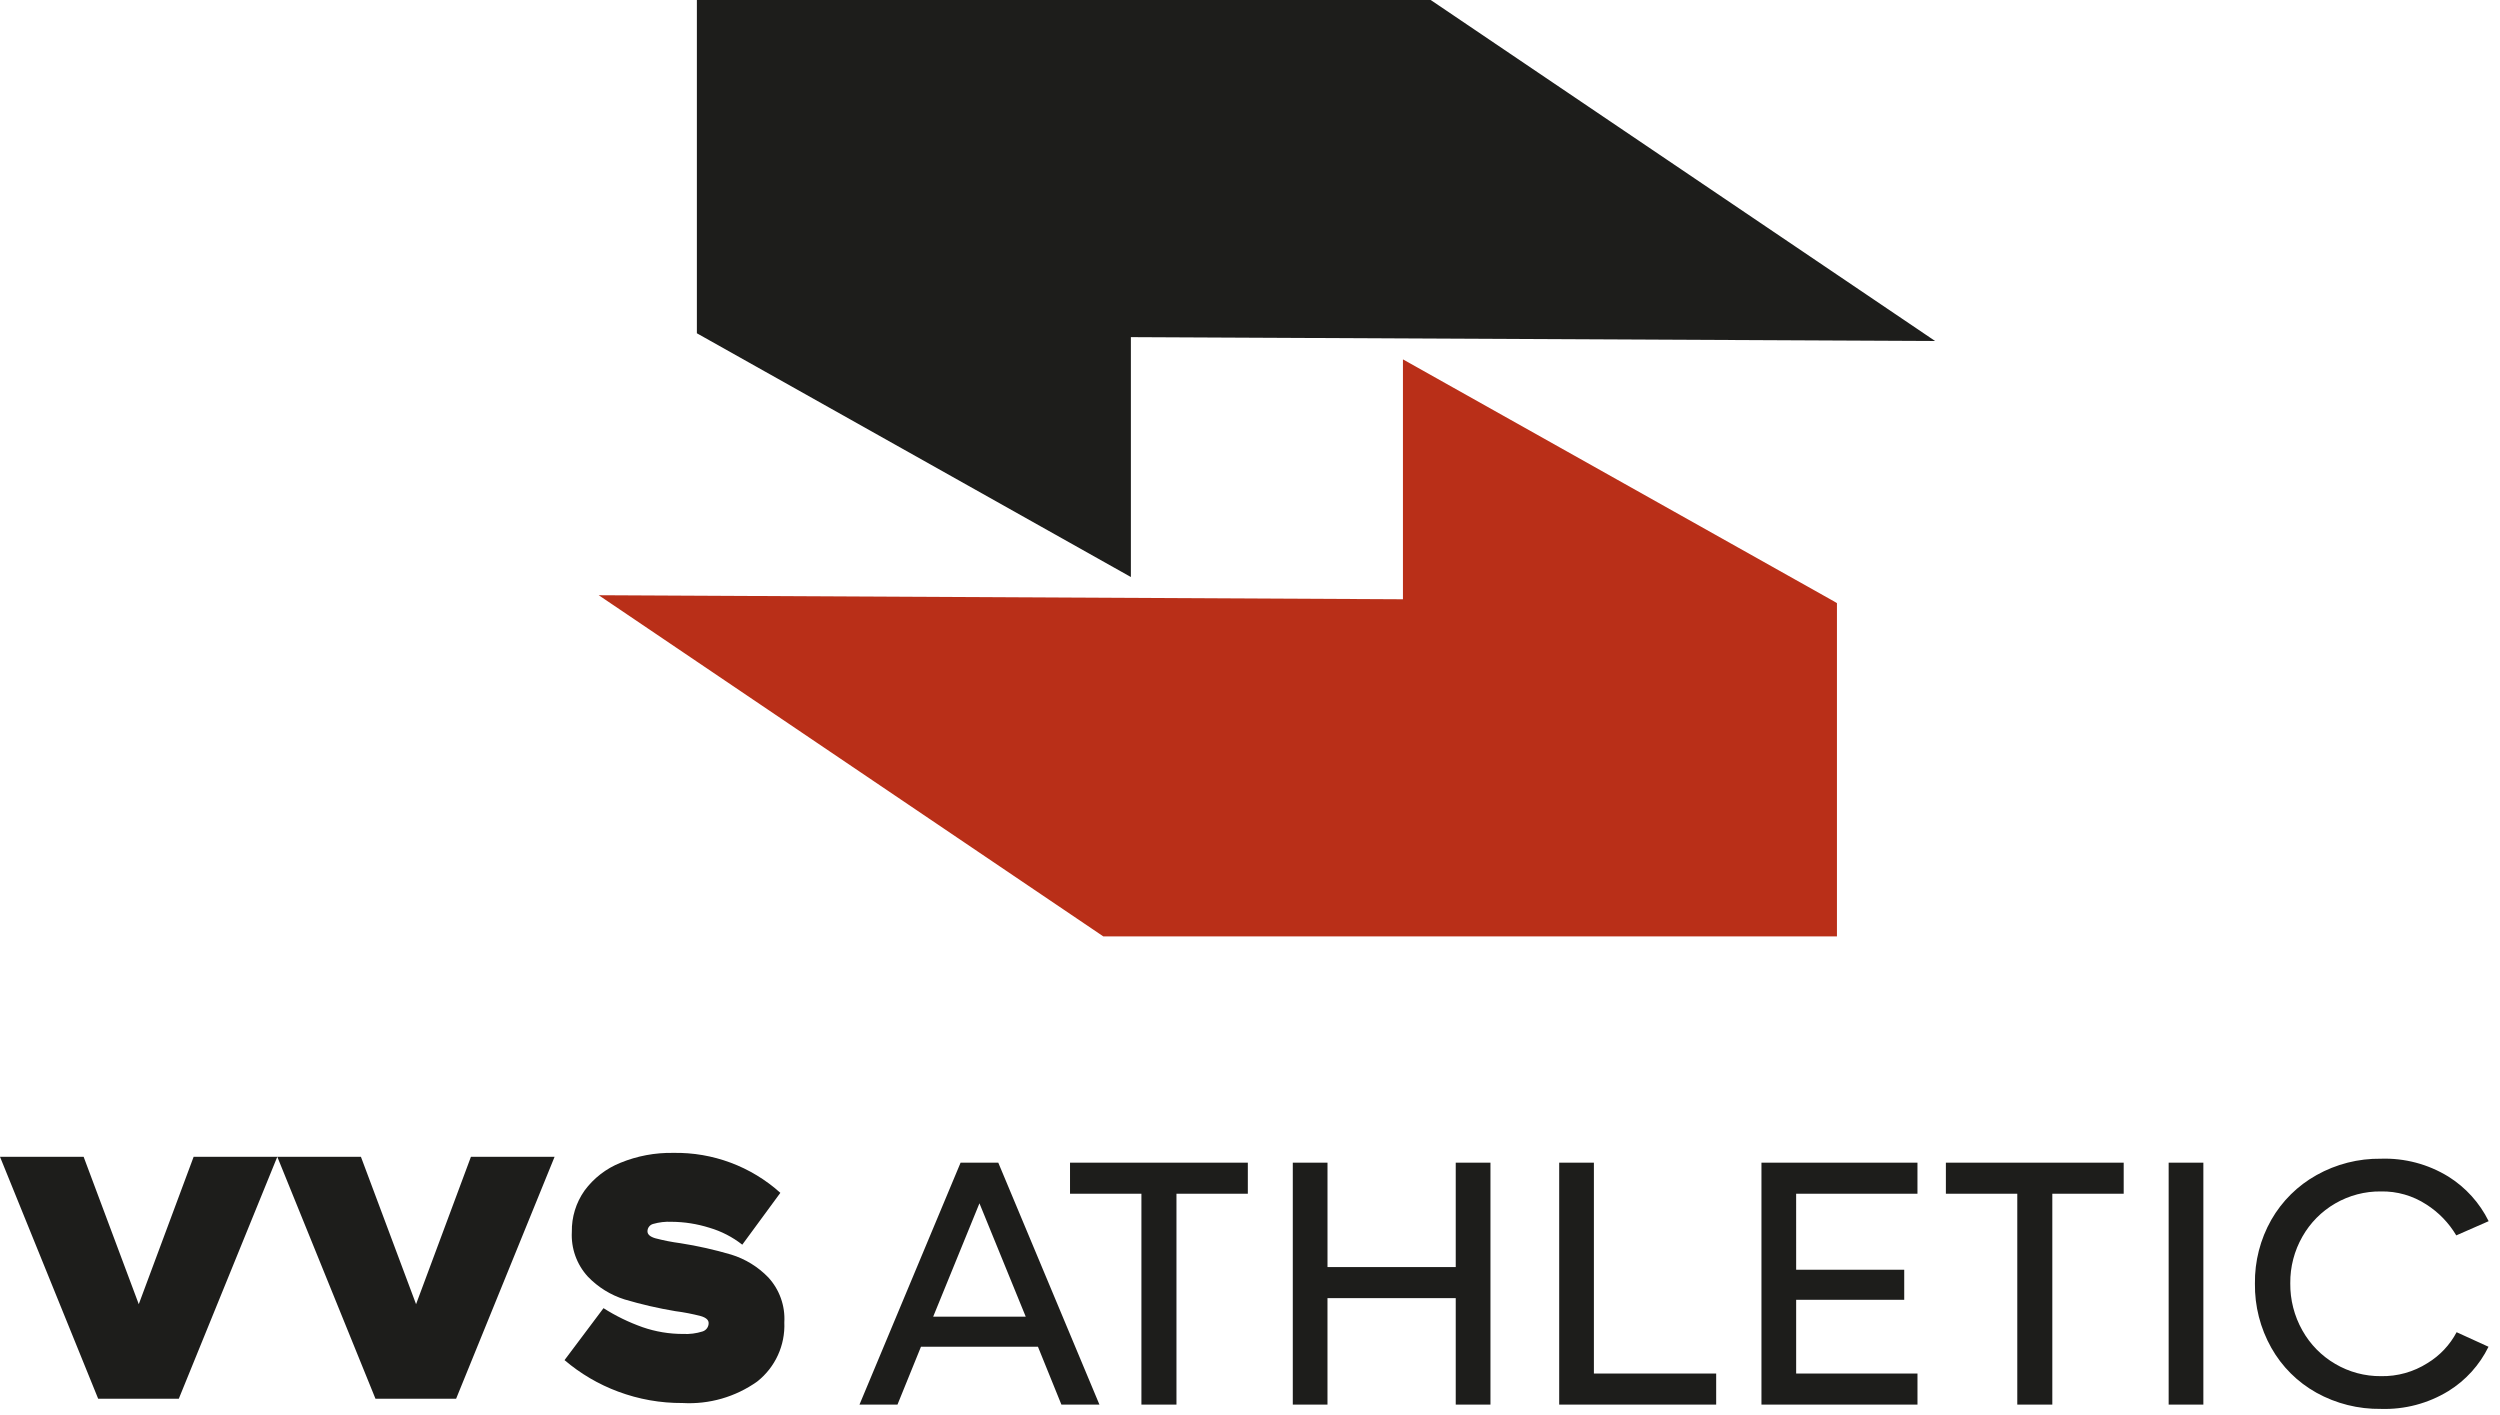
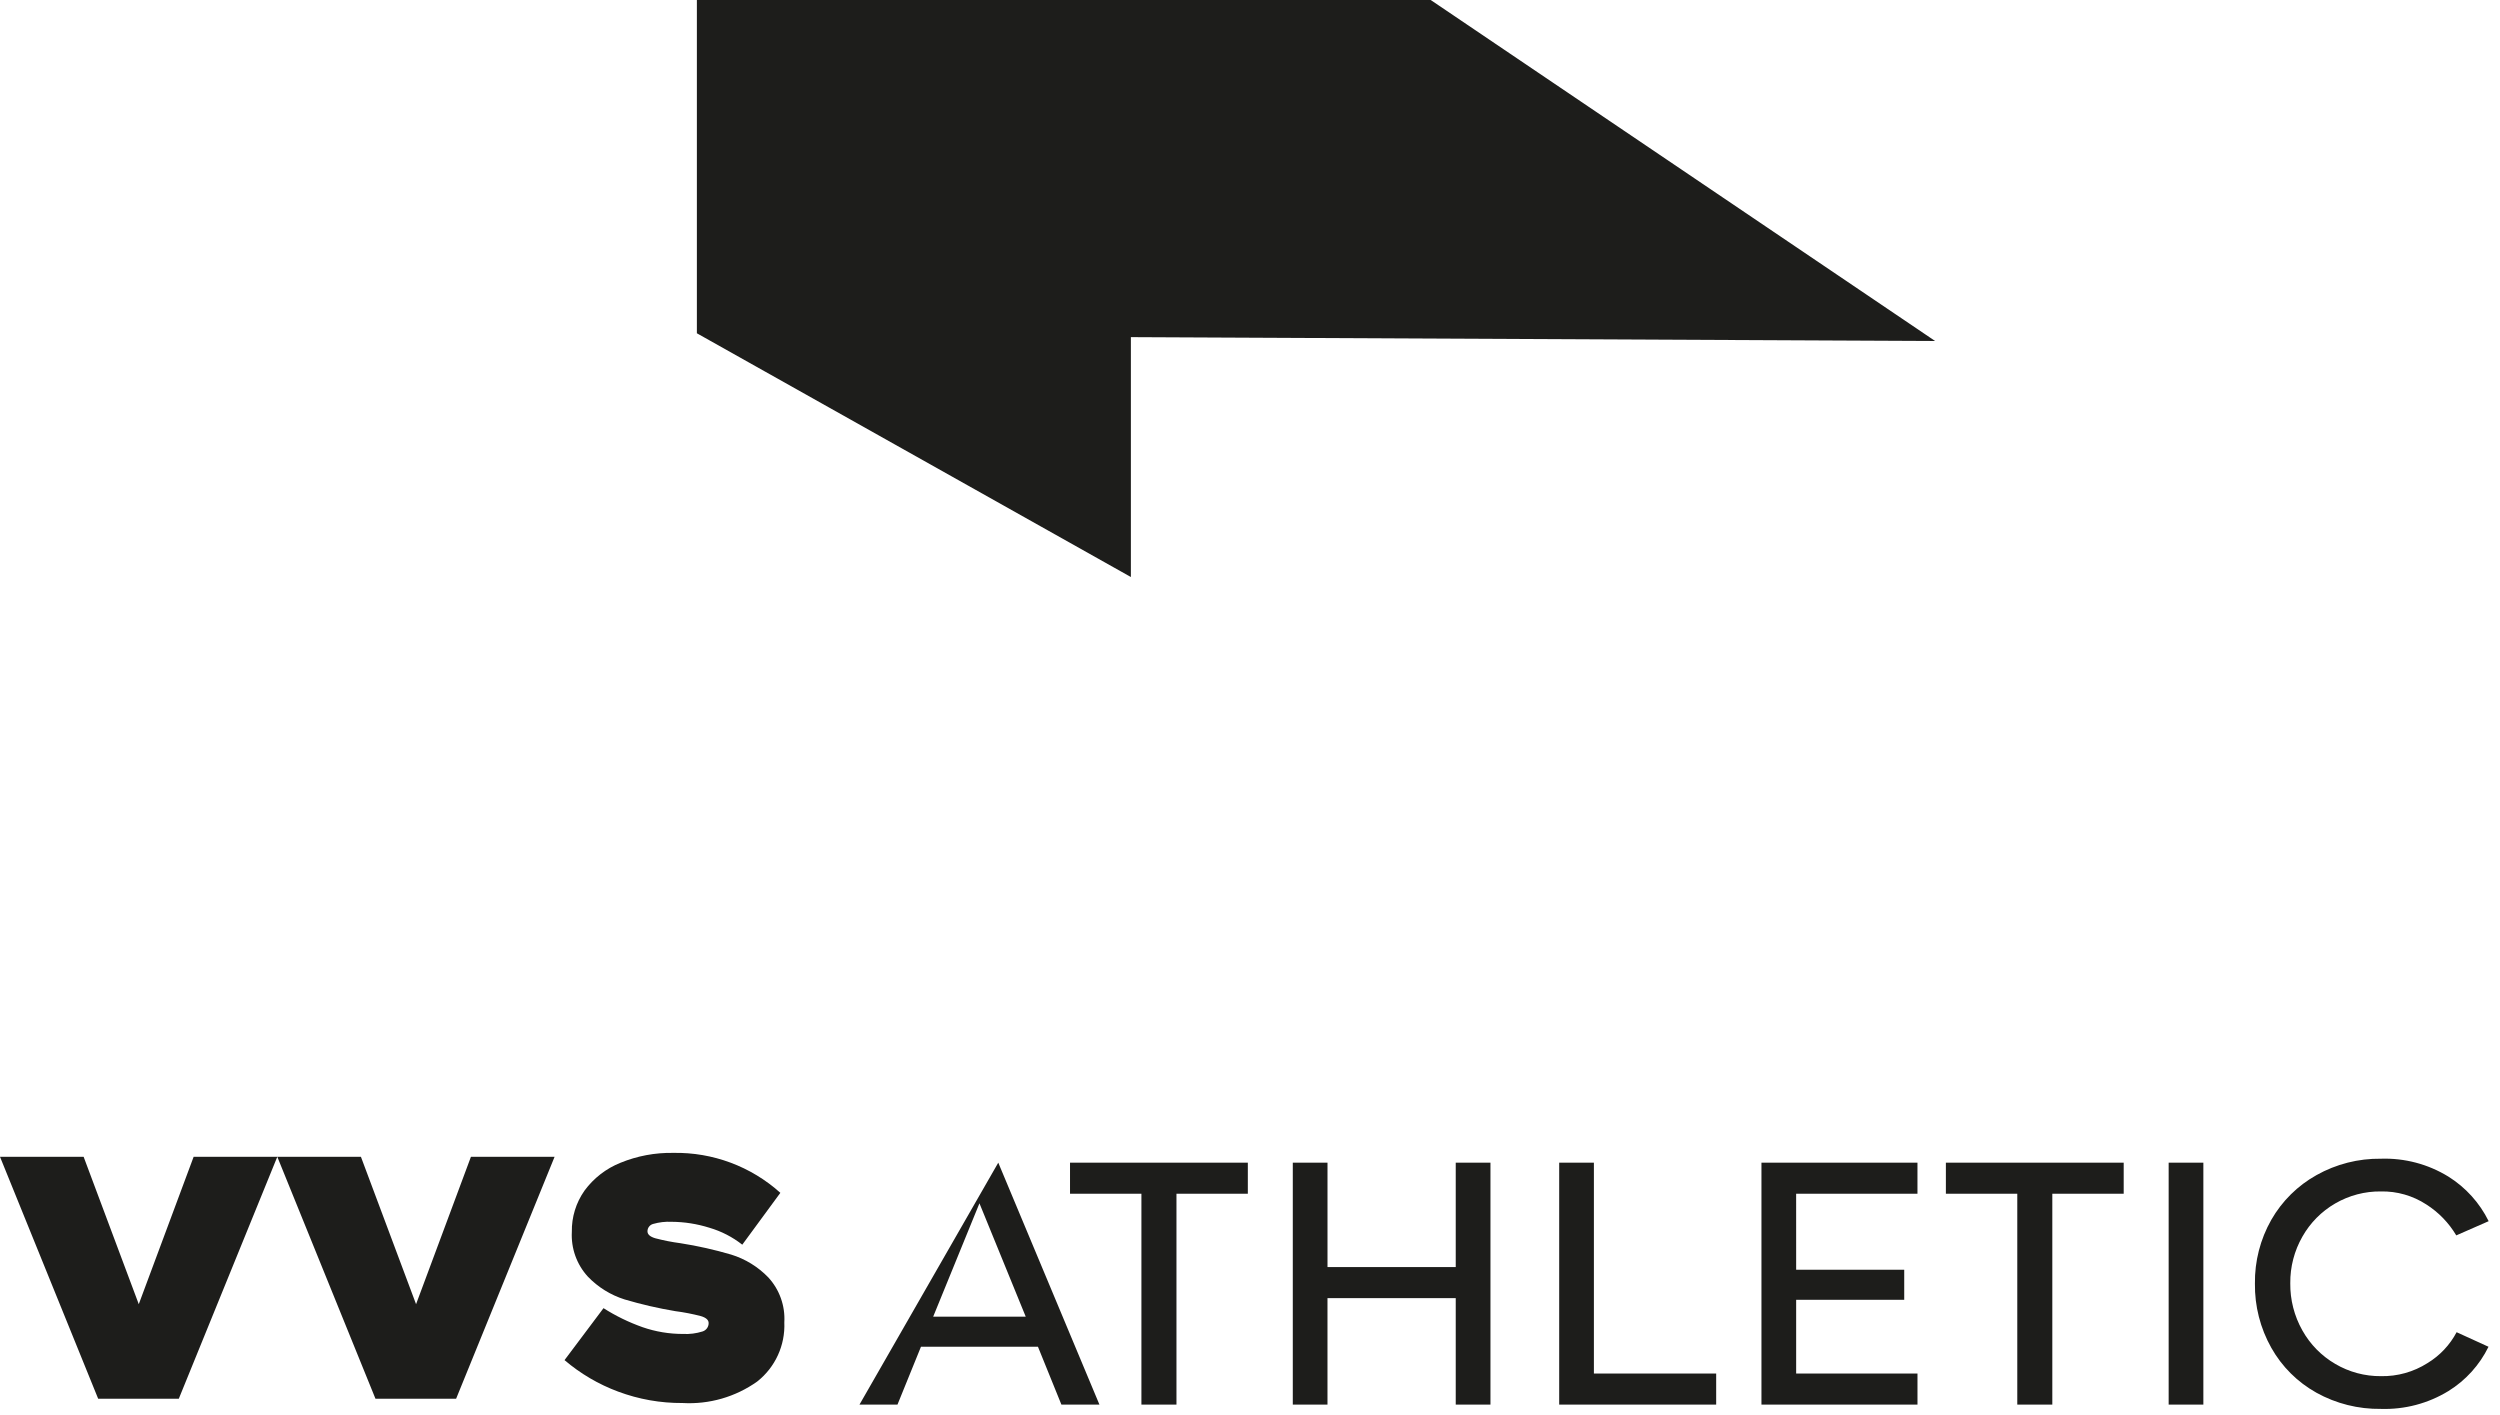
<svg xmlns="http://www.w3.org/2000/svg" width="100%" height="100%" viewBox="0 0 136 77" version="1.1" xml:space="preserve" style="fill-rule:evenodd;clip-rule:evenodd;stroke-linejoin:round;stroke-miterlimit:2;">
  <g id="Calque_1-2">
    <g id="Groupe_3440">
      <path id="Tracé_11" d="M37.91,0L37.91,18.13L38.07,18.22L61.52,31.39L61.52,18.34L105.27,18.55L77.83,0L37.91,0Z" style="fill:rgb(29,29,27);fill-rule:nonzero;" />
-       <path id="Tracé_12" d="M99.93,50.94L99.93,32.81L99.78,32.72L76.32,19.55L76.32,32.6L32.57,32.38L60.02,50.94L99.93,50.94Z" style="fill:rgb(185,47,24);fill-rule:nonzero;" />
    </g>
    <g id="Tracé_69" transform="matrix(1,0,0,1,0.18,76.09)">
      <path d="M14.905,-13.161L9.547,0L5.16,0L-0.18,-13.161L4.369,-13.161L7.369,-5.142L10.354,-13.161L14.905,-13.161ZM29.99,-13.161L24.633,0L20.245,0L14.905,-13.161L19.454,-13.161L22.454,-5.142L25.439,-13.161L29.99,-13.161ZM32.651,-4.926C33.317,-4.502 34.029,-4.156 34.773,-3.892C35.484,-3.645 36.232,-3.521 36.985,-3.523C37.341,-3.505 37.697,-3.551 38.037,-3.658C38.237,-3.719 38.374,-3.907 38.37,-4.116C38.37,-4.284 38.229,-4.41 37.947,-4.494C37.489,-4.613 37.024,-4.703 36.554,-4.764C35.624,-4.92 34.704,-5.132 33.8,-5.4C33.04,-5.639 32.352,-6.066 31.8,-6.641C31.193,-7.302 30.879,-8.181 30.928,-9.077C30.913,-9.88 31.156,-10.668 31.62,-11.324C32.117,-11.999 32.793,-12.522 33.571,-12.834C34.483,-13.208 35.462,-13.391 36.448,-13.373C38.594,-13.413 40.676,-12.636 42.271,-11.2L40.2,-8.379C39.669,-8.797 39.063,-9.109 38.414,-9.3C37.748,-9.51 37.054,-9.62 36.355,-9.624C36.015,-9.641 35.675,-9.601 35.348,-9.507C35.168,-9.459 35.042,-9.294 35.042,-9.107C35.042,-8.939 35.183,-8.813 35.465,-8.729C35.917,-8.61 36.376,-8.52 36.84,-8.459C37.773,-8.313 38.694,-8.105 39.6,-7.839C40.365,-7.602 41.058,-7.176 41.615,-6.6C42.225,-5.937 42.54,-5.054 42.487,-4.155C42.542,-2.908 41.993,-1.708 41.012,-0.935C39.83,-0.095 38.397,0.318 36.949,0.234C35.754,0.242 34.568,0.032 33.449,-0.386C32.383,-0.782 31.395,-1.362 30.53,-2.1L32.651,-4.926Z" style="fill:rgb(29,29,27);fill-rule:nonzero;" />
    </g>
    <g id="Tracé_68" transform="matrix(1,0,0,1,46.54,76.41)">
-       <path d="M9.925,-3.146L3.56,-3.146L2.283,0L0.216,0L5.716,-13.161L7.766,-13.161L13.269,0L11.2,0L9.925,-3.146ZM9.26,-4.783L6.742,-10.95L4.225,-4.783L9.26,-4.783ZM17.46,-11.472L17.46,0L15.553,0L15.553,-11.471L11.669,-11.471L11.669,-13.161L21.342,-13.161L21.342,-11.471L17.46,-11.472ZM34.541,-13.162L34.541,0L32.652,0L32.652,-5.79L25.675,-5.79L25.675,0L23.788,0L23.788,-13.161L25.676,-13.161L25.676,-7.48L32.652,-7.48L32.652,-13.162L34.541,-13.162ZM46.82,0L38.28,0L38.28,-13.161L40.168,-13.161L40.168,-1.69L46.82,-1.69L46.82,0ZM51.171,-7.336L57.05,-7.336L57.05,-5.7L51.171,-5.7L51.171,-1.69L57.771,-1.69L57.771,0L49.283,0L49.283,-13.161L57.77,-13.161L57.77,-11.471L51.17,-11.471L51.171,-7.336ZM65.106,-11.471L65.106,0L63.2,0L63.2,-11.471L59.316,-11.471L59.316,-13.161L68.989,-13.161L68.989,-11.471L65.106,-11.471ZM71.435,0L71.435,-13.161L73.323,-13.161L73.323,0L71.435,0ZM88.835,-3.146C88.35,-2.154 87.594,-1.318 86.655,-0.737C85.551,-0.061 84.272,0.276 82.978,0.234C81.753,0.251 80.544,-0.052 79.472,-0.647C78.444,-1.22 77.594,-2.066 77.018,-3.092C76.419,-4.156 76.112,-5.359 76.128,-6.58C76.111,-7.795 76.418,-8.993 77.018,-10.05C77.602,-11.071 78.453,-11.914 79.481,-12.486C80.549,-13.085 81.757,-13.392 82.981,-13.376C84.272,-13.419 85.548,-13.081 86.649,-12.405C87.592,-11.816 88.352,-10.975 88.843,-9.978L87.081,-9.205C86.678,-9.885 86.121,-10.461 85.454,-10.886C84.72,-11.365 83.858,-11.613 82.982,-11.596C82.108,-11.606 81.248,-11.379 80.492,-10.94C79.749,-10.509 79.135,-9.887 78.712,-9.14C78.27,-8.367 78.042,-7.49 78.051,-6.6C78.041,-5.703 78.267,-4.82 78.707,-4.038C79.13,-3.28 79.749,-2.649 80.5,-2.212C81.251,-1.77 82.109,-1.54 82.981,-1.547C83.877,-1.529 84.759,-1.776 85.516,-2.257C86.186,-2.664 86.734,-3.245 87.1,-3.938L88.835,-3.146Z" style="fill:rgb(29,29,27);fill-rule:nonzero;" />
+       <path d="M9.925,-3.146L3.56,-3.146L2.283,0L0.216,0L7.766,-13.161L13.269,0L11.2,0L9.925,-3.146ZM9.26,-4.783L6.742,-10.95L4.225,-4.783L9.26,-4.783ZM17.46,-11.472L17.46,0L15.553,0L15.553,-11.471L11.669,-11.471L11.669,-13.161L21.342,-13.161L21.342,-11.471L17.46,-11.472ZM34.541,-13.162L34.541,0L32.652,0L32.652,-5.79L25.675,-5.79L25.675,0L23.788,0L23.788,-13.161L25.676,-13.161L25.676,-7.48L32.652,-7.48L32.652,-13.162L34.541,-13.162ZM46.82,0L38.28,0L38.28,-13.161L40.168,-13.161L40.168,-1.69L46.82,-1.69L46.82,0ZM51.171,-7.336L57.05,-7.336L57.05,-5.7L51.171,-5.7L51.171,-1.69L57.771,-1.69L57.771,0L49.283,0L49.283,-13.161L57.77,-13.161L57.77,-11.471L51.17,-11.471L51.171,-7.336ZM65.106,-11.471L65.106,0L63.2,0L63.2,-11.471L59.316,-11.471L59.316,-13.161L68.989,-13.161L68.989,-11.471L65.106,-11.471ZM71.435,0L71.435,-13.161L73.323,-13.161L73.323,0L71.435,0ZM88.835,-3.146C88.35,-2.154 87.594,-1.318 86.655,-0.737C85.551,-0.061 84.272,0.276 82.978,0.234C81.753,0.251 80.544,-0.052 79.472,-0.647C78.444,-1.22 77.594,-2.066 77.018,-3.092C76.419,-4.156 76.112,-5.359 76.128,-6.58C76.111,-7.795 76.418,-8.993 77.018,-10.05C77.602,-11.071 78.453,-11.914 79.481,-12.486C80.549,-13.085 81.757,-13.392 82.981,-13.376C84.272,-13.419 85.548,-13.081 86.649,-12.405C87.592,-11.816 88.352,-10.975 88.843,-9.978L87.081,-9.205C86.678,-9.885 86.121,-10.461 85.454,-10.886C84.72,-11.365 83.858,-11.613 82.982,-11.596C82.108,-11.606 81.248,-11.379 80.492,-10.94C79.749,-10.509 79.135,-9.887 78.712,-9.14C78.27,-8.367 78.042,-7.49 78.051,-6.6C78.041,-5.703 78.267,-4.82 78.707,-4.038C79.13,-3.28 79.749,-2.649 80.5,-2.212C81.251,-1.77 82.109,-1.54 82.981,-1.547C83.877,-1.529 84.759,-1.776 85.516,-2.257C86.186,-2.664 86.734,-3.245 87.1,-3.938L88.835,-3.146Z" style="fill:rgb(29,29,27);fill-rule:nonzero;" />
    </g>
  </g>
</svg>